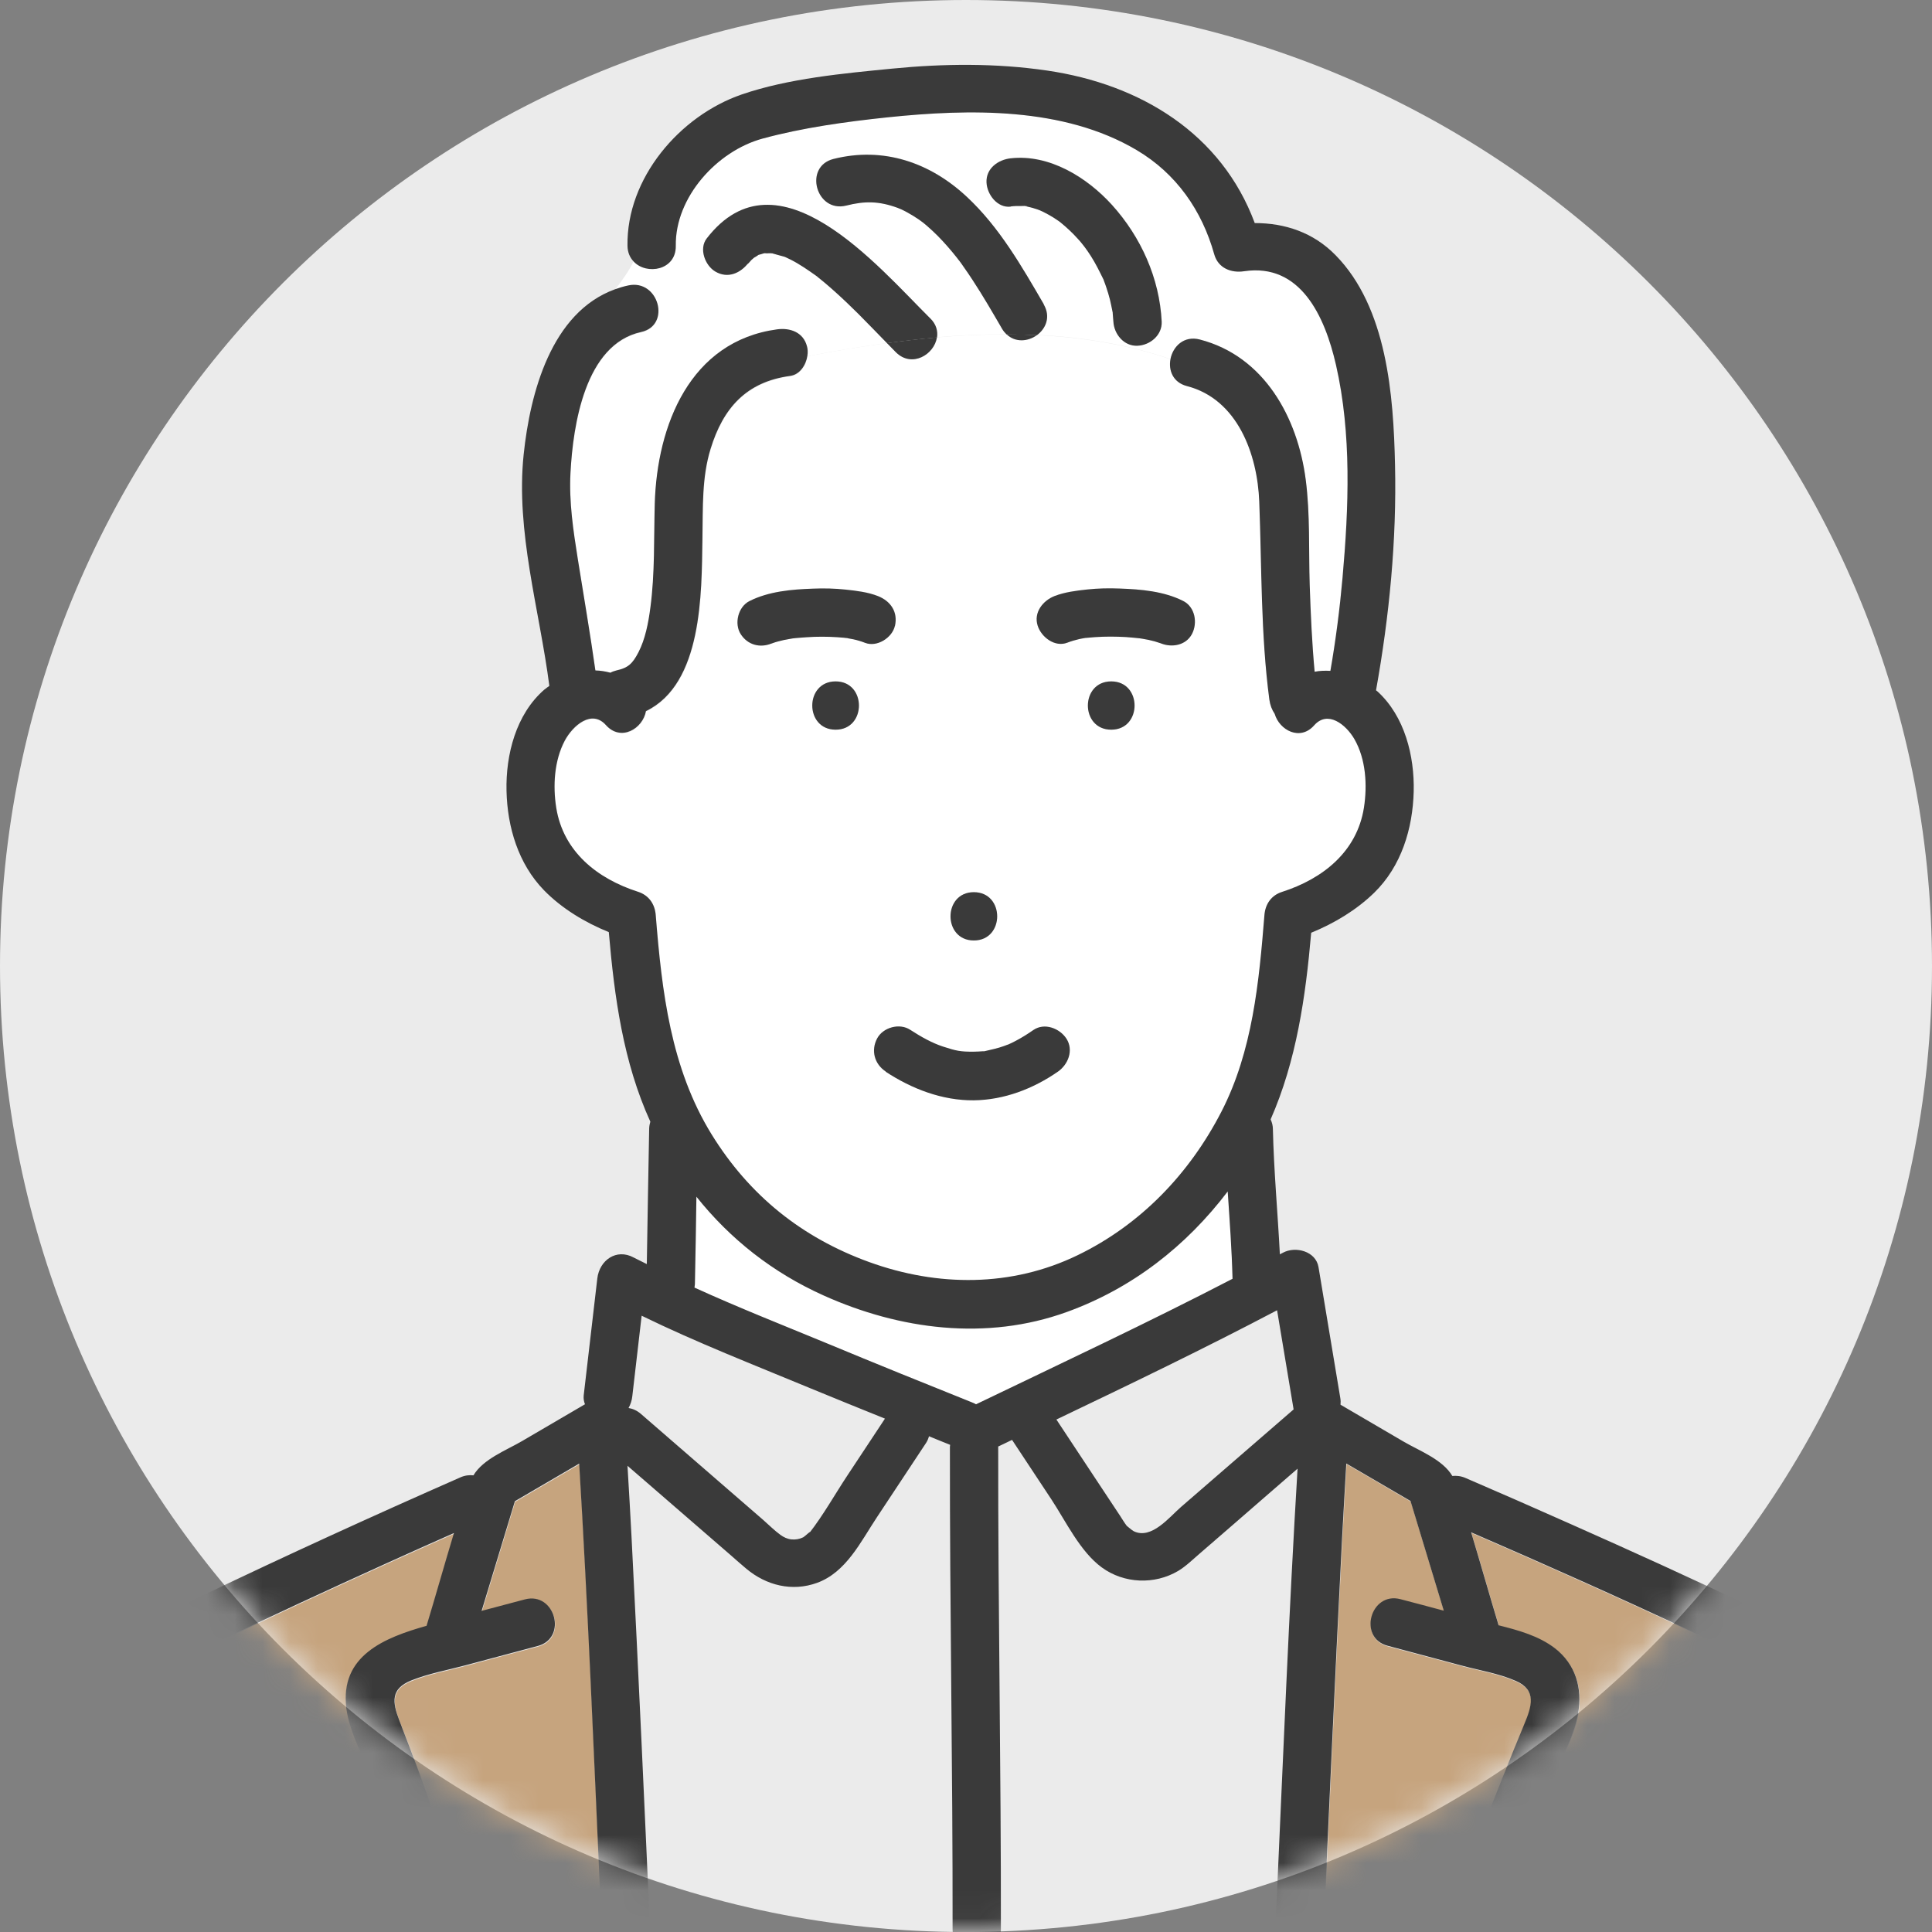
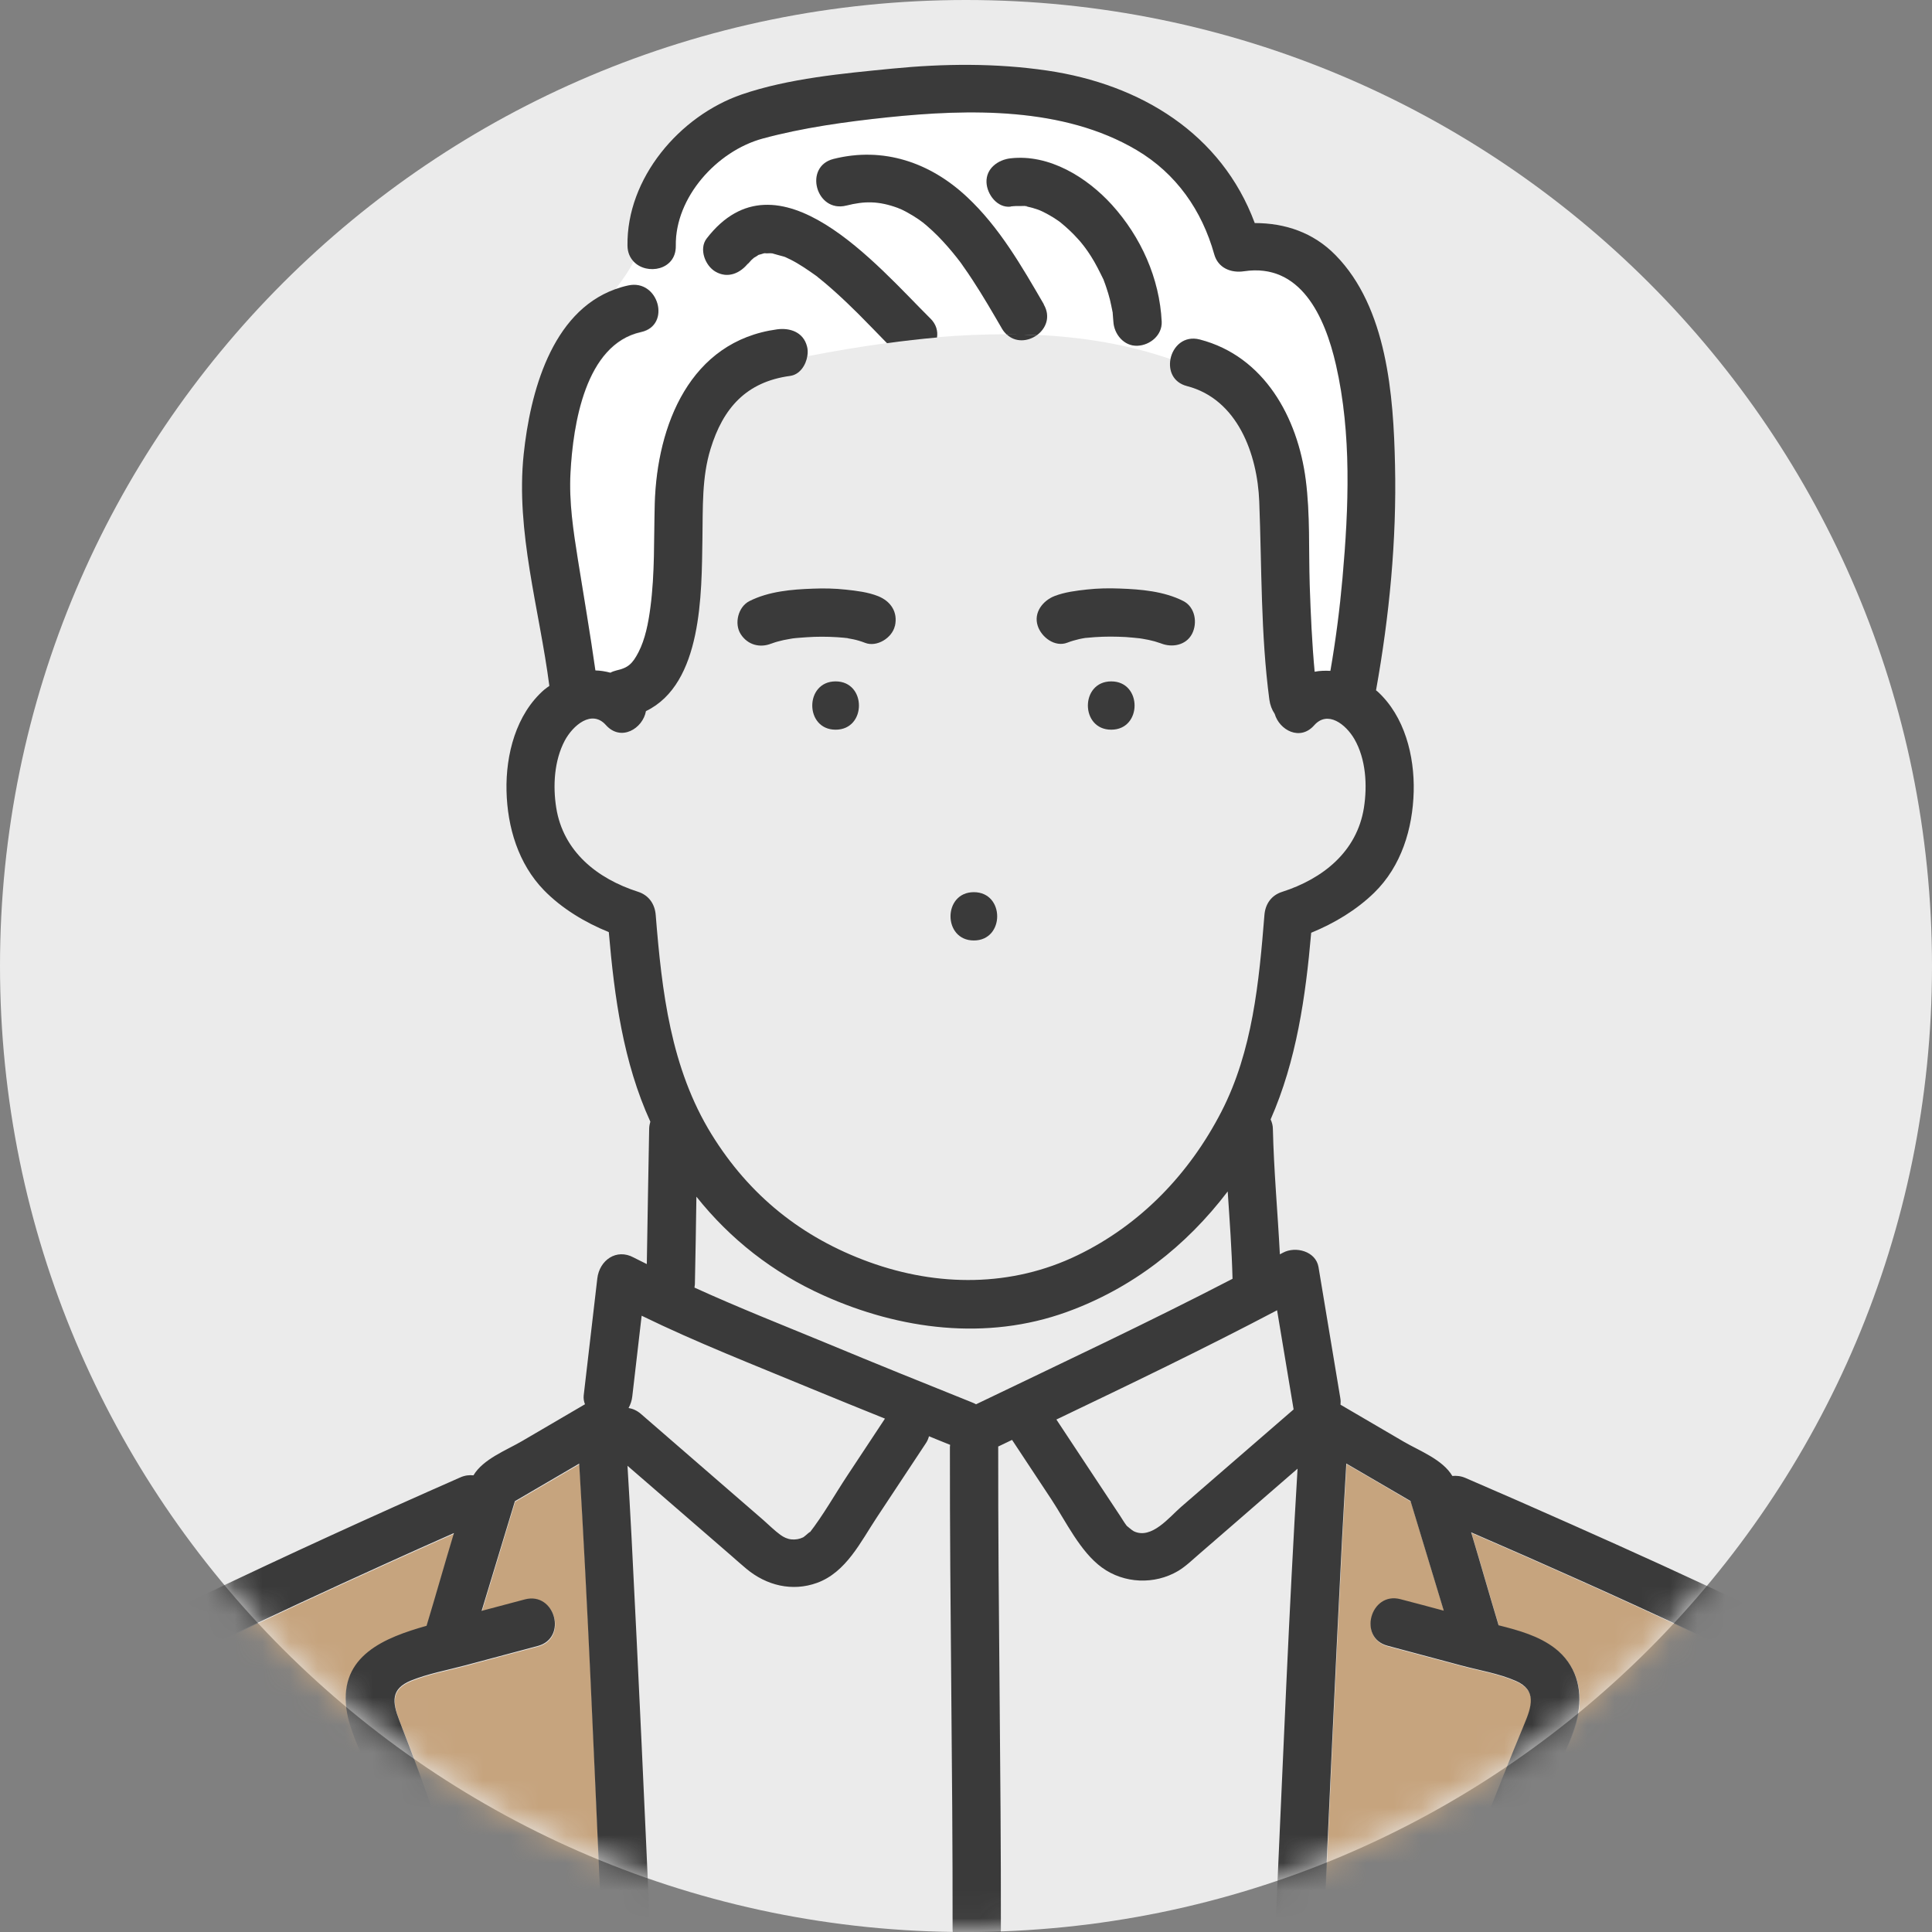
<svg xmlns="http://www.w3.org/2000/svg" width="70" height="70" viewBox="0 0 70 70" fill="none">
  <rect x="0" y="0" width="70" height="70" fill="#808080" stroke="none" />
  <g clip-path="url(#clip0_24950_167799)">
    <path d="M35 70.001C54.33 70.001 70 54.33 70 35.001C70 15.671 54.33 0 35 0C15.67 0 0 15.671 0 35.001C0 54.33 15.67 70.001 35 70.001Z" fill="#EBEBEB" />
    <mask id="mask0_24950_167799" style="mask-type:luminance" maskUnits="userSpaceOnUse" x="0" y="0" width="70" height="71">
      <path d="M35 70.001C54.33 70.001 70 54.331 70 35.001C70 15.671 54.33 0.001 35 0.001C15.67 0.001 0 15.671 0 35.001C0 54.331 15.67 70.001 35 70.001Z" fill="white" />
    </mask>
    <g mask="url(#mask0_24950_167799)">
-       <path d="M44.485 43.175C42.98 45.155 41.024 46.683 38.644 47.546C35.747 48.593 32.608 48.192 29.843 46.944C27.996 46.111 26.46 44.894 25.235 43.366C25.22 44.424 25.2 45.481 25.181 46.539C25.181 46.582 25.173 46.621 25.165 46.66C26.744 47.375 28.369 48.017 29.96 48.678C31.71 49.401 33.464 50.117 35.226 50.821C35.276 50.84 35.327 50.864 35.373 50.891C38.477 49.398 41.603 47.931 44.664 46.345C44.633 45.287 44.559 44.233 44.489 43.179L44.485 43.175Z" fill="white" />
      <path d="M31.092 11.364C30.831 11.104 30.567 10.847 30.291 10.602C30.158 10.481 30.022 10.365 29.886 10.248C29.805 10.178 29.719 10.108 29.633 10.042C29.618 10.026 29.606 10.019 29.598 10.011C29.591 10.003 29.575 9.995 29.556 9.98C29.264 9.774 28.972 9.571 28.653 9.408C28.591 9.377 28.525 9.346 28.459 9.315C28.447 9.307 28.439 9.307 28.432 9.303C28.42 9.303 28.404 9.295 28.381 9.288C28.245 9.245 28.105 9.214 27.973 9.175C27.969 9.175 27.969 9.175 27.965 9.175C27.942 9.175 27.922 9.171 27.899 9.171C27.845 9.171 27.771 9.179 27.716 9.171C27.704 9.171 27.701 9.171 27.693 9.171C27.681 9.171 27.669 9.175 27.658 9.179C27.599 9.194 27.541 9.214 27.487 9.229C27.487 9.229 27.487 9.229 27.483 9.229C27.479 9.229 27.479 9.233 27.471 9.237C27.424 9.276 27.37 9.303 27.316 9.334C27.292 9.354 27.238 9.4 27.222 9.416C27.199 9.439 27.001 9.669 27.113 9.521C26.822 9.898 26.367 10.1 25.916 9.836C25.546 9.618 25.313 9.011 25.601 8.638C28.175 5.305 31.803 9.653 33.693 11.524C33.911 11.741 33.973 11.99 33.942 12.22C34.782 12.146 35.626 12.111 36.466 12.111C36.408 12.053 36.349 11.99 36.303 11.905C35.957 11.306 35.611 10.707 35.23 10.131C35.121 9.968 35.012 9.805 34.899 9.645C34.848 9.575 34.802 9.509 34.751 9.439C34.751 9.439 34.697 9.369 34.669 9.334C34.452 9.054 34.218 8.786 33.969 8.537C33.845 8.413 33.717 8.292 33.581 8.175C33.561 8.16 33.448 8.07 33.437 8.055C33.386 8.016 33.336 7.981 33.281 7.942C33.141 7.845 32.993 7.755 32.842 7.674C32.776 7.639 32.706 7.604 32.639 7.573C32.624 7.565 32.546 7.534 32.515 7.522C31.831 7.273 31.325 7.273 30.66 7.44C29.567 7.716 29.105 6.029 30.193 5.753C31.998 5.298 33.693 5.873 35.027 7.125C36.198 8.222 37.014 9.645 37.816 11.018C38.076 11.469 37.893 11.897 37.567 12.134C39.227 12.212 40.857 12.476 42.404 13.009C42.494 12.554 42.891 12.15 43.47 12.301C45.8 12.904 47.013 15.125 47.304 17.376C47.468 18.629 47.406 19.92 47.448 21.18C47.483 22.234 47.526 23.288 47.627 24.337C47.814 24.302 48.008 24.295 48.199 24.306C48.393 23.186 48.541 22.062 48.638 20.931C48.86 18.395 48.969 15.724 48.401 13.223C47.997 11.446 47.11 9.521 45.068 9.828C44.598 9.898 44.131 9.711 43.991 9.218C43.544 7.623 42.614 6.293 41.179 5.438C38.527 3.866 35.113 3.944 32.15 4.251C30.645 4.407 29.085 4.621 27.623 5.021C25.974 5.469 24.453 7.145 24.481 8.906C24.496 9.793 23.423 9.976 22.952 9.474C22.793 9.816 22.54 10.159 22.283 10.501C22.439 10.446 22.598 10.4 22.766 10.361C23.866 10.12 24.329 11.807 23.232 12.049C21.198 12.492 20.767 15.42 20.673 17.139C20.615 18.209 20.774 19.239 20.942 20.293C21.156 21.631 21.385 22.969 21.576 24.31C21.758 24.31 21.941 24.341 22.12 24.392C22.186 24.357 22.256 24.33 22.338 24.31C22.75 24.217 22.913 24.077 23.139 23.645C23.38 23.175 23.497 22.58 23.567 22.043C23.734 20.795 23.691 19.523 23.726 18.267C23.804 15.428 24.998 12.379 28.163 11.951C28.63 11.889 29.105 12.056 29.241 12.562C29.268 12.671 29.272 12.787 29.256 12.908C30.197 12.725 31.162 12.562 32.138 12.43C31.792 12.076 31.446 11.714 31.096 11.364H31.092ZM36.622 5.729C38.022 5.574 39.391 6.418 40.293 7.417C41.343 8.58 42.016 10.069 42.093 11.644C42.117 12.134 41.673 12.5 41.218 12.519C40.728 12.543 40.367 12.099 40.343 11.644C40.34 11.547 40.328 11.446 40.32 11.349C40.32 11.333 40.32 11.329 40.32 11.318C40.32 11.306 40.32 11.302 40.312 11.286C40.285 11.139 40.258 10.991 40.219 10.847C40.184 10.703 40.137 10.555 40.091 10.415C40.063 10.334 40.032 10.248 40.001 10.166C39.993 10.147 39.986 10.131 39.982 10.112C39.982 10.104 39.982 10.112 39.974 10.096C39.83 9.816 39.698 9.536 39.527 9.268C39.457 9.159 39.379 9.054 39.305 8.945C39.282 8.914 39.219 8.833 39.204 8.817C39.157 8.763 39.111 8.704 39.06 8.65C38.866 8.436 38.656 8.245 38.438 8.059C38.411 8.039 38.383 8.016 38.372 8.008C38.306 7.961 38.239 7.919 38.173 7.876C38.053 7.798 37.928 7.728 37.796 7.666C37.769 7.654 37.707 7.627 37.683 7.615C37.652 7.604 37.621 7.592 37.59 7.58C37.473 7.541 37.353 7.506 37.232 7.479C37.193 7.471 37.151 7.464 37.112 7.456C37.151 7.46 37.186 7.464 37.224 7.471C37.19 7.444 37.057 7.456 37.014 7.456C36.882 7.452 36.754 7.456 36.626 7.471C36.139 7.526 35.77 7.028 35.751 6.596C35.727 6.087 36.171 5.772 36.626 5.721L36.622 5.729Z" fill="white" />
-       <path d="M49.074 26.784C48.767 26.251 48.11 25.734 47.62 26.286C47.102 26.869 46.356 26.457 46.189 25.874C46.087 25.726 46.021 25.551 45.994 25.356C45.679 22.976 45.722 20.577 45.629 18.181C45.562 16.462 44.839 14.471 43.011 13.997C42.498 13.865 42.335 13.421 42.413 13.017C40.865 12.484 39.231 12.224 37.575 12.142C37.252 12.375 36.797 12.418 36.478 12.115C35.638 12.115 34.794 12.15 33.954 12.224C33.861 12.842 33.052 13.34 32.469 12.764C32.36 12.655 32.251 12.543 32.142 12.43C31.166 12.562 30.201 12.725 29.26 12.908C29.21 13.25 28.984 13.592 28.634 13.639C27.051 13.853 26.207 14.794 25.753 16.284C25.438 17.314 25.48 18.387 25.457 19.566C25.422 21.503 25.465 24.793 23.411 25.784C23.299 26.418 22.505 26.9 21.961 26.29C21.451 25.714 20.763 26.297 20.468 26.858C20.086 27.581 20.036 28.487 20.16 29.284C20.413 30.871 21.642 31.855 23.124 32.329C23.512 32.454 23.734 32.773 23.765 33.173C23.987 35.938 24.306 38.715 25.791 41.122C27.152 43.331 29.054 44.859 31.5 45.746C33.977 46.64 36.653 46.656 39.053 45.497C41.339 44.389 43.109 42.545 44.264 40.294C45.391 38.1 45.625 35.596 45.819 33.177C45.85 32.776 46.068 32.458 46.461 32.333C47.943 31.859 49.171 30.875 49.424 29.288C49.553 28.471 49.498 27.523 49.078 26.795L49.074 26.784ZM35.284 32.325C36.412 32.325 36.412 34.075 35.284 34.075C34.156 34.075 34.156 32.325 35.284 32.325ZM30.275 26.438C29.148 26.438 29.148 24.688 30.275 24.688C31.403 24.688 31.403 26.438 30.275 26.438ZM31.349 23.288C31.209 23.233 31.069 23.194 30.921 23.159C30.851 23.144 30.781 23.132 30.711 23.12C30.489 23.109 30.629 23.109 30.695 23.12C30.699 23.12 30.707 23.12 30.711 23.12C30.719 23.12 30.726 23.12 30.738 23.12C30.695 23.12 30.656 23.109 30.614 23.105C30.244 23.066 29.875 23.058 29.505 23.07C29.323 23.074 29.136 23.085 28.953 23.105C28.875 23.113 28.797 23.12 28.72 23.128C28.681 23.136 28.642 23.14 28.607 23.148C28.467 23.171 28.331 23.198 28.195 23.237C28.133 23.253 28.066 23.272 28.008 23.295C27.942 23.319 27.938 23.319 27.957 23.311C27.541 23.482 27.094 23.365 26.841 22.973C26.596 22.591 26.744 21.981 27.156 21.775C27.856 21.421 28.689 21.351 29.459 21.324C29.855 21.308 30.252 21.316 30.645 21.359C31.038 21.401 31.446 21.452 31.819 21.596C32.278 21.775 32.546 22.168 32.43 22.673C32.333 23.101 31.78 23.451 31.352 23.284L31.349 23.288ZM38.321 38.831C37.427 39.45 36.373 39.858 35.276 39.866C34.133 39.877 33.032 39.45 32.087 38.831C31.679 38.563 31.543 38.073 31.773 37.634C31.986 37.229 32.585 37.07 32.97 37.319C33.383 37.591 33.775 37.801 34.153 37.925C34.646 38.089 34.794 38.12 35.273 38.112C35.385 38.112 35.494 38.1 35.607 38.096C35.63 38.096 35.646 38.096 35.657 38.096C35.669 38.096 35.685 38.089 35.708 38.085C35.93 38.034 36.148 37.987 36.361 37.91C36.412 37.89 36.462 37.875 36.509 37.855C36.509 37.855 36.509 37.855 36.517 37.855C36.614 37.812 36.708 37.766 36.797 37.719C37.019 37.602 37.229 37.47 37.435 37.326C37.835 37.046 38.391 37.268 38.633 37.641C38.901 38.061 38.695 38.579 38.318 38.839L38.321 38.831ZM40.262 26.438C39.134 26.438 39.134 24.688 40.262 24.688C41.39 24.688 41.39 26.438 40.262 26.438ZM43.186 22.973C42.969 23.385 42.455 23.474 42.055 23.307C42.074 23.315 42.09 23.323 42.094 23.326C42.078 23.311 42.024 23.299 42.004 23.291C41.946 23.272 41.891 23.253 41.833 23.237C41.689 23.198 41.545 23.167 41.398 23.144C41.362 23.14 41.331 23.132 41.296 23.128C41.222 23.12 41.145 23.113 41.071 23.105C40.888 23.089 40.701 23.078 40.519 23.07C40.141 23.058 39.76 23.07 39.387 23.109C39.375 23.109 39.36 23.109 39.34 23.113C39.34 23.113 39.333 23.113 39.329 23.113C39.255 23.124 39.177 23.14 39.103 23.155C38.959 23.186 38.815 23.229 38.675 23.284C38.22 23.462 37.73 23.085 37.598 22.673C37.443 22.191 37.785 21.763 38.209 21.596C38.582 21.448 38.986 21.401 39.383 21.359C39.776 21.316 40.172 21.308 40.569 21.324C41.339 21.351 42.175 21.421 42.871 21.775C43.307 21.996 43.396 22.576 43.186 22.973Z" fill="white" />
      <path d="M21.84 70.573C21.813 69.958 21.785 69.344 21.758 68.729C21.525 63.503 21.315 58.272 20.996 53.053C20.218 53.508 19.444 53.959 18.666 54.414C18.266 55.74 17.861 57.063 17.461 58.389C17.982 58.249 18.503 58.109 19.028 57.973C20.121 57.685 20.58 59.373 19.495 59.66C18.62 59.89 17.749 60.127 16.874 60.36C16.22 60.535 15.528 60.66 14.902 60.913C14.163 61.212 14.225 61.687 14.482 62.363C14.988 63.67 15.478 64.965 15.902 66.303C16.31 67.586 16.679 68.904 17.224 70.141C17.414 70.573 17.36 71.082 16.909 71.339C16.532 71.553 15.902 71.459 15.711 71.024C15.054 69.53 14.595 67.967 14.101 66.415C13.852 65.638 13.603 64.856 13.312 64.094C13.039 63.378 12.658 62.694 12.561 61.924C12.312 60.007 13.949 59.357 15.466 58.929C15.804 57.813 16.119 56.685 16.458 55.569C15.618 55.943 14.778 56.316 13.941 56.697C11.873 57.634 9.811 58.587 7.77 59.571C6.798 60.038 5.833 60.512 4.876 61.006C4.192 61.36 3.527 61.628 3.056 62.208C1.894 63.635 1.341 65.638 0.848 67.376C0.525 68.508 0.241 69.659 0.023 70.814C-0.136 71.673 -1.186 71.58 -1.552 70.981L-1.789 71.825H23.092L23.073 71.37C22.567 71.549 21.867 71.284 21.836 70.581L21.84 70.573Z" fill="#C6A47E" />
      <path d="M70.65 71.308C70.187 71.561 69.557 71.46 69.456 70.802C69.242 69.398 68.931 68.006 68.562 66.637C68.126 65.039 67.632 62.97 66.403 61.765C65.906 61.275 64.988 60.925 64.303 60.582C63.331 60.092 62.347 59.622 61.359 59.159C58.699 57.911 56.012 56.713 53.313 55.542C53.652 56.662 53.971 57.79 54.309 58.91C55.028 59.093 55.763 59.291 56.354 59.746C57.105 60.33 57.354 61.201 57.187 62.115C57.047 62.888 56.638 63.612 56.339 64.335C56.028 65.086 55.728 65.84 55.433 66.598C54.849 68.076 54.278 69.562 53.636 71.012C53.446 71.444 52.808 71.549 52.438 71.327C52.003 71.067 51.933 70.565 52.123 70.13C53.236 67.621 54.181 65.035 55.234 62.503C55.511 61.842 55.697 61.263 54.939 60.928C54.321 60.656 53.613 60.54 52.963 60.368C52.073 60.131 51.178 59.89 50.288 59.653C49.199 59.365 49.662 57.677 50.754 57.965C51.276 58.101 51.8 58.241 52.322 58.381C51.921 57.055 51.517 55.733 51.116 54.407C50.342 53.952 49.568 53.501 48.791 53.05C48.74 53.944 48.685 54.839 48.639 55.733C48.386 60.68 48.16 65.622 47.943 70.569C47.919 71.079 47.546 71.355 47.149 71.401V71.813H70.712L70.65 71.304V71.308Z" fill="#C6A47E" />
      <path d="M40.262 24.688C39.134 24.688 39.134 26.438 40.262 26.438C41.39 26.438 41.39 24.688 40.262 24.688Z" fill="#3A3A3A" />
      <path d="M30.276 24.688C29.148 24.688 29.148 26.438 30.276 26.438C31.403 26.438 31.403 24.688 30.276 24.688Z" fill="#3A3A3A" />
      <path d="M32.426 22.677C32.539 22.172 32.27 21.783 31.816 21.6C31.442 21.452 31.034 21.405 30.641 21.363C30.248 21.32 29.852 21.312 29.455 21.328C28.685 21.355 27.853 21.425 27.153 21.779C26.744 21.985 26.593 22.596 26.838 22.977C27.09 23.369 27.538 23.486 27.954 23.315C27.938 23.323 27.942 23.323 28.004 23.299C28.067 23.276 28.129 23.257 28.191 23.241C28.327 23.202 28.463 23.175 28.603 23.152C28.642 23.144 28.681 23.14 28.716 23.132C28.794 23.124 28.872 23.113 28.949 23.109C29.132 23.093 29.319 23.082 29.502 23.074C29.871 23.062 30.241 23.074 30.61 23.109C30.653 23.113 30.692 23.12 30.734 23.124C30.723 23.124 30.719 23.124 30.707 23.124C30.777 23.136 30.847 23.148 30.917 23.163C31.061 23.194 31.205 23.237 31.345 23.292C31.773 23.459 32.325 23.109 32.422 22.681L32.426 22.677Z" fill="#3A3A3A" />
      <path d="M30.711 23.12C30.711 23.12 30.7 23.12 30.696 23.12C30.63 23.109 30.489 23.113 30.711 23.12Z" fill="#3A3A3A" />
      <path d="M43.186 22.973C43.396 22.576 43.307 21.997 42.871 21.775C42.171 21.421 41.339 21.351 40.569 21.324C40.172 21.308 39.776 21.316 39.383 21.359C38.99 21.402 38.582 21.452 38.208 21.596C37.785 21.763 37.442 22.191 37.598 22.673C37.73 23.085 38.22 23.463 38.675 23.284C38.815 23.229 38.955 23.191 39.103 23.155C39.177 23.14 39.251 23.124 39.328 23.113C39.328 23.113 39.336 23.113 39.34 23.113C39.359 23.113 39.379 23.109 39.387 23.109C39.764 23.07 40.141 23.058 40.518 23.07C40.701 23.074 40.888 23.085 41.071 23.105C41.145 23.113 41.222 23.12 41.296 23.128C41.331 23.132 41.362 23.14 41.397 23.144C41.545 23.167 41.689 23.198 41.833 23.237C41.891 23.253 41.95 23.272 42.004 23.292C42.023 23.299 42.078 23.311 42.093 23.327C42.093 23.327 42.074 23.315 42.054 23.307C42.455 23.474 42.968 23.385 43.186 22.973Z" fill="#3A3A3A" />
      <path d="M35.284 32.325C34.157 32.325 34.157 34.075 35.284 34.075C36.412 34.075 36.412 32.325 35.284 32.325Z" fill="#3A3A3A" />
      <path d="M70.405 66.765C69.927 64.872 69.351 62.791 68.188 61.189C67.084 59.664 65.023 58.976 63.378 58.187C61.239 57.16 59.077 56.184 56.907 55.219C55.639 54.655 54.367 54.095 53.092 53.547C52.928 53.477 52.769 53.462 52.621 53.477C52.271 52.882 51.431 52.567 50.863 52.237C50.097 51.789 49.335 51.342 48.569 50.895C48.577 50.817 48.577 50.735 48.561 50.65C48.297 49.071 48.036 47.488 47.772 45.909C47.674 45.33 46.936 45.143 46.484 45.388C46.45 45.408 46.411 45.427 46.372 45.447C46.294 43.934 46.154 42.425 46.119 40.908C46.119 40.788 46.088 40.667 46.037 40.558C46.971 38.435 47.305 36.121 47.507 33.795C48.347 33.453 49.152 32.967 49.79 32.345C50.774 31.384 51.186 30.027 51.221 28.678C51.252 27.387 50.895 25.956 49.914 25.057C49.895 25.042 49.876 25.03 49.856 25.011C50.338 22.327 50.607 19.574 50.544 16.844C50.49 14.332 50.257 11.143 48.386 9.241C47.577 8.417 46.551 8.082 45.462 8.082C44.26 4.847 41.336 3.054 37.937 2.556C36.078 2.284 34.196 2.303 32.329 2.486C30.548 2.661 28.572 2.84 26.873 3.423C24.625 4.197 22.696 6.457 22.735 8.907C22.739 9.148 22.825 9.334 22.957 9.474C23.427 9.98 24.501 9.793 24.485 8.907C24.458 7.145 25.978 5.473 27.627 5.022C29.09 4.625 30.649 4.411 32.154 4.252C35.113 3.944 38.532 3.867 41.184 5.438C42.619 6.289 43.548 7.619 43.996 9.218C44.136 9.712 44.602 9.898 45.073 9.828C47.114 9.521 48.001 11.45 48.406 13.223C48.977 15.724 48.868 18.395 48.643 20.931C48.542 22.063 48.398 23.19 48.203 24.307C48.009 24.295 47.818 24.303 47.632 24.338C47.535 23.288 47.488 22.234 47.453 21.18C47.414 19.92 47.472 18.629 47.309 17.377C47.017 15.129 45.808 12.908 43.474 12.302C42.895 12.15 42.498 12.554 42.409 13.009C42.794 13.142 43.171 13.286 43.544 13.449C43.171 13.282 42.79 13.138 42.409 13.009C42.331 13.414 42.494 13.857 43.008 13.989C44.84 14.464 45.559 16.455 45.625 18.174C45.718 20.569 45.676 22.969 45.991 25.349C46.018 25.543 46.084 25.718 46.185 25.866C46.356 26.453 47.103 26.862 47.616 26.278C48.106 25.726 48.76 26.243 49.071 26.776C49.491 27.503 49.545 28.452 49.417 29.269C49.164 30.855 47.935 31.839 46.453 32.314C46.061 32.438 45.843 32.757 45.812 33.158C45.617 35.577 45.384 38.081 44.256 40.274C43.097 42.526 41.328 44.373 39.045 45.478C36.65 46.64 33.97 46.625 31.493 45.727C29.047 44.84 27.149 43.312 25.784 41.103C24.298 38.695 23.98 35.919 23.758 33.154C23.727 32.753 23.505 32.434 23.116 32.31C21.634 31.835 20.406 30.852 20.153 29.265C20.028 28.472 20.079 27.562 20.46 26.838C20.756 26.282 21.44 25.695 21.953 26.27C22.498 26.881 23.291 26.399 23.404 25.765C25.457 24.773 25.418 21.483 25.45 19.547C25.469 18.368 25.426 17.299 25.745 16.264C26.2 14.779 27.044 13.834 28.627 13.62C28.977 13.573 29.202 13.231 29.253 12.889C29.272 12.768 29.268 12.648 29.237 12.543C29.105 12.037 28.627 11.87 28.16 11.932C24.998 12.36 23.805 15.409 23.723 18.248C23.688 19.504 23.731 20.775 23.563 22.024C23.493 22.564 23.377 23.159 23.136 23.626C22.914 24.058 22.751 24.198 22.334 24.291C22.253 24.311 22.179 24.338 22.117 24.373C21.938 24.326 21.755 24.295 21.572 24.291C21.382 22.949 21.152 21.612 20.938 20.274C20.771 19.22 20.612 18.189 20.67 17.12C20.763 15.401 21.195 12.473 23.229 12.029C24.329 11.788 23.863 10.101 22.762 10.342C22.595 10.377 22.432 10.427 22.28 10.482C19.97 11.322 19.208 14.242 18.974 16.459C18.679 19.267 19.546 22.082 19.904 24.851C19.842 24.898 19.779 24.937 19.721 24.987C18.695 25.878 18.321 27.344 18.352 28.658C18.383 29.973 18.78 31.299 19.709 32.255C20.351 32.913 21.191 33.422 22.058 33.772C22.261 36.129 22.579 38.482 23.563 40.64C23.54 40.718 23.524 40.799 23.521 40.885C23.486 42.522 23.466 44.163 23.435 45.8C23.279 45.719 23.116 45.645 22.961 45.563C22.331 45.221 21.72 45.664 21.642 46.318C21.479 47.733 21.312 49.149 21.148 50.564C21.137 50.673 21.156 50.782 21.195 50.879C20.433 51.327 19.671 51.77 18.908 52.217C18.341 52.548 17.508 52.863 17.154 53.454C17.007 53.438 16.847 53.454 16.68 53.528C13.526 54.916 10.392 56.347 7.284 57.837C6.269 58.323 5.254 58.817 4.251 59.33C3.489 59.719 2.653 60.073 2.042 60.687C0.662 62.068 -0.019 64.183 -0.587 65.999C-1.03 67.415 -1.403 68.865 -1.676 70.324C-1.722 70.573 -1.668 70.783 -1.563 70.958C-1.197 71.557 -0.147 71.65 0.012 70.79C0.23 69.632 0.514 68.484 0.837 67.353C1.331 65.614 1.883 63.612 3.046 62.184C3.516 61.609 4.181 61.337 4.866 60.983C5.822 60.489 6.791 60.014 7.759 59.548C9.804 58.564 11.866 57.611 13.931 56.674C14.767 56.293 15.607 55.919 16.447 55.546C16.108 56.666 15.793 57.79 15.455 58.906C13.938 59.334 12.301 59.983 12.55 61.9C12.651 62.67 13.028 63.351 13.301 64.07C13.588 64.837 13.841 65.614 14.09 66.392C14.584 67.944 15.043 69.507 15.7 71C15.891 71.436 16.521 71.529 16.898 71.315C17.345 71.059 17.399 70.549 17.213 70.118C16.668 68.881 16.299 67.567 15.891 66.279C15.467 64.942 14.977 63.65 14.471 62.34C14.211 61.667 14.152 61.193 14.891 60.889C15.517 60.637 16.209 60.512 16.863 60.337C17.738 60.104 18.609 59.87 19.484 59.637C20.573 59.349 20.11 57.662 19.017 57.949C18.496 58.085 17.971 58.225 17.45 58.365C17.851 57.039 18.255 55.717 18.656 54.391C19.433 53.936 20.207 53.485 20.985 53.03C21.3 58.253 21.514 63.483 21.747 68.706C21.774 69.32 21.802 69.935 21.829 70.549C21.88 71.669 23.63 71.677 23.579 70.549C23.361 65.603 23.136 60.656 22.883 55.713C22.84 54.846 22.786 53.979 22.735 53.108C23.976 54.185 25.22 55.262 26.461 56.335C26.655 56.503 26.846 56.678 27.044 56.841C27.767 57.444 28.701 57.677 29.603 57.35C30.661 56.965 31.186 55.857 31.769 54.978C32.36 54.084 32.955 53.185 33.546 52.291C33.605 52.205 33.636 52.12 33.659 52.038C33.916 52.143 34.168 52.248 34.425 52.349C34.425 52.373 34.417 52.396 34.417 52.423C34.41 58.253 34.522 64.082 34.514 69.912C34.514 71.039 36.264 71.039 36.264 69.912C36.272 64.082 36.16 58.253 36.167 52.423C36.167 52.419 36.167 52.412 36.167 52.408C36.179 52.404 36.194 52.4 36.206 52.392C36.362 52.318 36.513 52.244 36.669 52.17C37.143 52.89 37.622 53.609 38.096 54.329C38.621 55.126 39.135 56.219 39.924 56.794C40.725 57.378 41.83 57.424 42.685 56.919C42.965 56.752 43.218 56.503 43.467 56.289C44.33 55.542 45.193 54.795 46.053 54.045C46.372 53.769 46.691 53.489 47.013 53.213C46.702 58.373 46.496 63.541 46.263 68.702C46.236 69.317 46.208 69.931 46.181 70.545C46.131 71.673 47.881 71.669 47.931 70.545C48.149 65.599 48.374 60.652 48.627 55.709C48.674 54.815 48.728 53.92 48.779 53.026C49.553 53.477 50.327 53.932 51.105 54.383C51.505 55.709 51.91 57.032 52.31 58.358C51.789 58.218 51.268 58.078 50.743 57.942C49.654 57.654 49.187 59.342 50.276 59.629C51.171 59.867 52.061 60.108 52.952 60.345C53.601 60.52 54.309 60.633 54.927 60.905C55.686 61.239 55.499 61.823 55.223 62.48C54.169 65.012 53.224 67.598 52.112 70.106C51.917 70.542 51.987 71.043 52.427 71.304C52.796 71.525 53.434 71.42 53.624 70.989C54.27 69.538 54.838 68.053 55.421 66.575C55.721 65.82 56.016 65.062 56.327 64.312C56.627 63.588 57.035 62.869 57.175 62.091C57.342 61.177 57.093 60.306 56.343 59.723C55.752 59.268 55.017 59.069 54.297 58.887C53.959 57.767 53.64 56.639 53.302 55.519C56.001 56.689 58.688 57.887 61.348 59.136C62.336 59.598 63.316 60.069 64.292 60.559C64.972 60.901 65.894 61.255 66.392 61.741C67.621 62.943 68.115 65.012 68.55 66.614C68.919 67.983 69.231 69.379 69.445 70.779C69.546 71.432 70.172 71.533 70.638 71.284C70.961 71.109 71.202 70.767 71.132 70.316C70.946 69.114 70.689 67.92 70.389 66.742L70.405 66.765ZM32.045 51.428C31.602 52.1 31.154 52.773 30.711 53.446C30.252 54.138 29.832 54.893 29.323 55.546C29.439 55.398 29.16 55.67 29.105 55.698C28.973 55.764 28.821 55.791 28.673 55.775C28.526 55.76 28.397 55.698 28.277 55.612C28.059 55.453 27.861 55.254 27.658 55.075C26.811 54.34 25.959 53.602 25.111 52.867C24.481 52.318 23.847 51.774 23.217 51.225C23.077 51.105 22.926 51.039 22.774 51.015C22.844 50.887 22.895 50.739 22.91 50.584C23.023 49.612 23.136 48.643 23.248 47.671C25.239 48.643 27.328 49.456 29.362 50.3C30.26 50.673 31.166 51.035 32.065 51.4C32.057 51.408 32.053 51.416 32.045 51.424V51.428ZM35.37 50.883C35.323 50.856 35.273 50.833 35.222 50.813C33.465 50.109 31.707 49.398 29.957 48.67C28.366 48.013 26.741 47.372 25.162 46.652C25.169 46.613 25.173 46.574 25.177 46.532C25.201 45.474 25.216 44.416 25.232 43.358C26.453 44.89 27.993 46.108 29.84 46.936C32.605 48.18 35.743 48.585 38.641 47.539C41.025 46.679 42.977 45.147 44.482 43.168C44.552 44.222 44.63 45.275 44.657 46.333C41.596 47.92 38.469 49.386 35.366 50.879L35.37 50.883ZM42.794 54.597C42.37 54.963 41.724 55.791 41.079 55.48C41.009 55.445 40.842 55.293 40.83 55.289C40.822 55.278 40.815 55.27 40.811 55.266C40.729 55.157 40.659 55.037 40.585 54.924C40.301 54.496 40.017 54.068 39.733 53.637C39.247 52.902 38.761 52.167 38.275 51.432C40.958 50.148 43.642 48.857 46.271 47.473C46.469 48.67 46.671 49.868 46.87 51.066C45.512 52.244 44.155 53.419 42.794 54.597Z" fill="#3A3A3A" />
      <path d="M36.622 7.48C36.75 7.464 36.883 7.46 37.011 7.464C37.054 7.464 37.186 7.452 37.221 7.48C37.182 7.476 37.147 7.472 37.108 7.464C37.147 7.472 37.19 7.48 37.229 7.487C37.349 7.515 37.47 7.546 37.586 7.588C37.617 7.6 37.649 7.612 37.68 7.623C37.703 7.635 37.765 7.662 37.792 7.674C37.921 7.736 38.045 7.81 38.17 7.884C38.236 7.927 38.302 7.97 38.368 8.016C38.384 8.028 38.411 8.047 38.434 8.067C38.656 8.25 38.866 8.444 39.056 8.658C39.107 8.712 39.154 8.767 39.2 8.825C39.216 8.845 39.278 8.926 39.301 8.954C39.379 9.059 39.453 9.164 39.523 9.276C39.694 9.541 39.83 9.821 39.97 10.105C39.978 10.116 39.974 10.116 39.978 10.12C39.986 10.14 39.994 10.155 39.998 10.175C40.029 10.256 40.06 10.338 40.087 10.424C40.134 10.567 40.18 10.711 40.215 10.855C40.25 10.999 40.278 11.147 40.309 11.295C40.309 11.31 40.312 11.318 40.316 11.326C40.316 11.334 40.316 11.341 40.316 11.357C40.324 11.454 40.332 11.555 40.34 11.652C40.363 12.107 40.725 12.551 41.215 12.527C41.67 12.508 42.113 12.142 42.09 11.652C42.012 10.081 41.339 8.588 40.289 7.425C39.383 6.426 38.018 5.578 36.618 5.737C36.163 5.788 35.72 6.103 35.743 6.612C35.763 7.044 36.132 7.542 36.618 7.487L36.622 7.48Z" fill="#3A3A3A" />
      <path d="M37.82 11.026C37.023 9.653 36.206 8.226 35.032 7.133C33.698 5.885 32.002 5.305 30.198 5.76C29.105 6.037 29.568 7.724 30.665 7.448C31.329 7.281 31.835 7.281 32.52 7.53C32.551 7.542 32.628 7.577 32.644 7.58C32.714 7.612 32.78 7.647 32.846 7.682C32.998 7.763 33.142 7.853 33.286 7.95C33.336 7.985 33.391 8.024 33.441 8.063C33.453 8.074 33.569 8.168 33.585 8.183C33.721 8.3 33.849 8.42 33.974 8.545C34.223 8.798 34.456 9.066 34.674 9.342C34.701 9.377 34.752 9.447 34.756 9.447C34.806 9.513 34.857 9.583 34.903 9.653C35.016 9.813 35.129 9.976 35.234 10.139C35.615 10.719 35.961 11.318 36.307 11.913C36.354 11.994 36.412 12.06 36.471 12.119C36.836 12.119 37.206 12.127 37.567 12.146C37.894 11.909 38.077 11.481 37.816 11.03L37.82 11.026Z" fill="#3A3A3A" />
      <path d="M37.57 12.142C37.205 12.123 36.839 12.115 36.474 12.115C36.792 12.418 37.251 12.375 37.57 12.142Z" fill="#3A3A3A" />
-       <path d="M32.461 12.765C33.044 13.34 33.853 12.842 33.946 12.224C33.339 12.279 32.737 12.349 32.134 12.43C32.243 12.543 32.352 12.656 32.461 12.765Z" fill="#3A3A3A" />
      <path d="M33.697 11.528C31.807 9.653 28.175 5.309 25.604 8.642C25.317 9.015 25.546 9.622 25.919 9.84C26.37 10.104 26.825 9.902 27.117 9.525C27.004 9.673 27.203 9.443 27.226 9.42C27.241 9.404 27.296 9.362 27.319 9.338C27.374 9.307 27.428 9.276 27.475 9.241C27.479 9.237 27.483 9.233 27.486 9.233C27.486 9.233 27.486 9.233 27.49 9.233C27.549 9.218 27.607 9.202 27.662 9.183C27.673 9.183 27.685 9.179 27.697 9.175C27.704 9.175 27.708 9.175 27.72 9.175C27.774 9.183 27.844 9.175 27.903 9.175C27.926 9.175 27.945 9.175 27.969 9.179C27.969 9.179 27.973 9.179 27.977 9.179C28.113 9.222 28.249 9.253 28.385 9.292C28.408 9.299 28.424 9.303 28.435 9.307C28.443 9.307 28.447 9.315 28.463 9.319C28.529 9.35 28.591 9.381 28.657 9.412C28.976 9.575 29.268 9.778 29.559 9.984C29.579 9.999 29.59 10.007 29.602 10.015C29.61 10.023 29.622 10.03 29.637 10.046C29.723 10.116 29.808 10.182 29.89 10.252C30.026 10.369 30.162 10.485 30.294 10.606C30.567 10.851 30.831 11.108 31.095 11.368C31.445 11.718 31.791 12.08 32.138 12.434C32.736 12.352 33.343 12.282 33.95 12.228C33.985 11.994 33.923 11.745 33.701 11.531L33.697 11.528Z" fill="#3A3A3A" />
-       <path d="M32.091 38.831C33.036 39.45 34.137 39.877 35.28 39.866C36.377 39.854 37.431 39.45 38.325 38.831C38.702 38.571 38.908 38.054 38.64 37.634C38.399 37.26 37.847 37.042 37.442 37.319C37.236 37.462 37.026 37.595 36.804 37.711C36.711 37.762 36.618 37.805 36.524 37.847C36.52 37.847 36.524 37.847 36.517 37.847C36.466 37.867 36.416 37.886 36.369 37.902C36.155 37.98 35.937 38.026 35.715 38.077C35.692 38.081 35.677 38.085 35.665 38.089C35.653 38.089 35.638 38.089 35.614 38.089C35.502 38.096 35.393 38.104 35.28 38.104C34.798 38.108 34.65 38.077 34.16 37.917C33.783 37.793 33.39 37.579 32.978 37.311C32.593 37.058 31.994 37.221 31.78 37.626C31.55 38.061 31.683 38.555 32.095 38.824L32.091 38.831Z" fill="#3A3A3A" />
    </g>
  </g>
  <defs>
    <clipPath id="clip0_24950_167799">
      <rect width="70" height="70" fill="white" />
    </clipPath>
  </defs>
</svg>